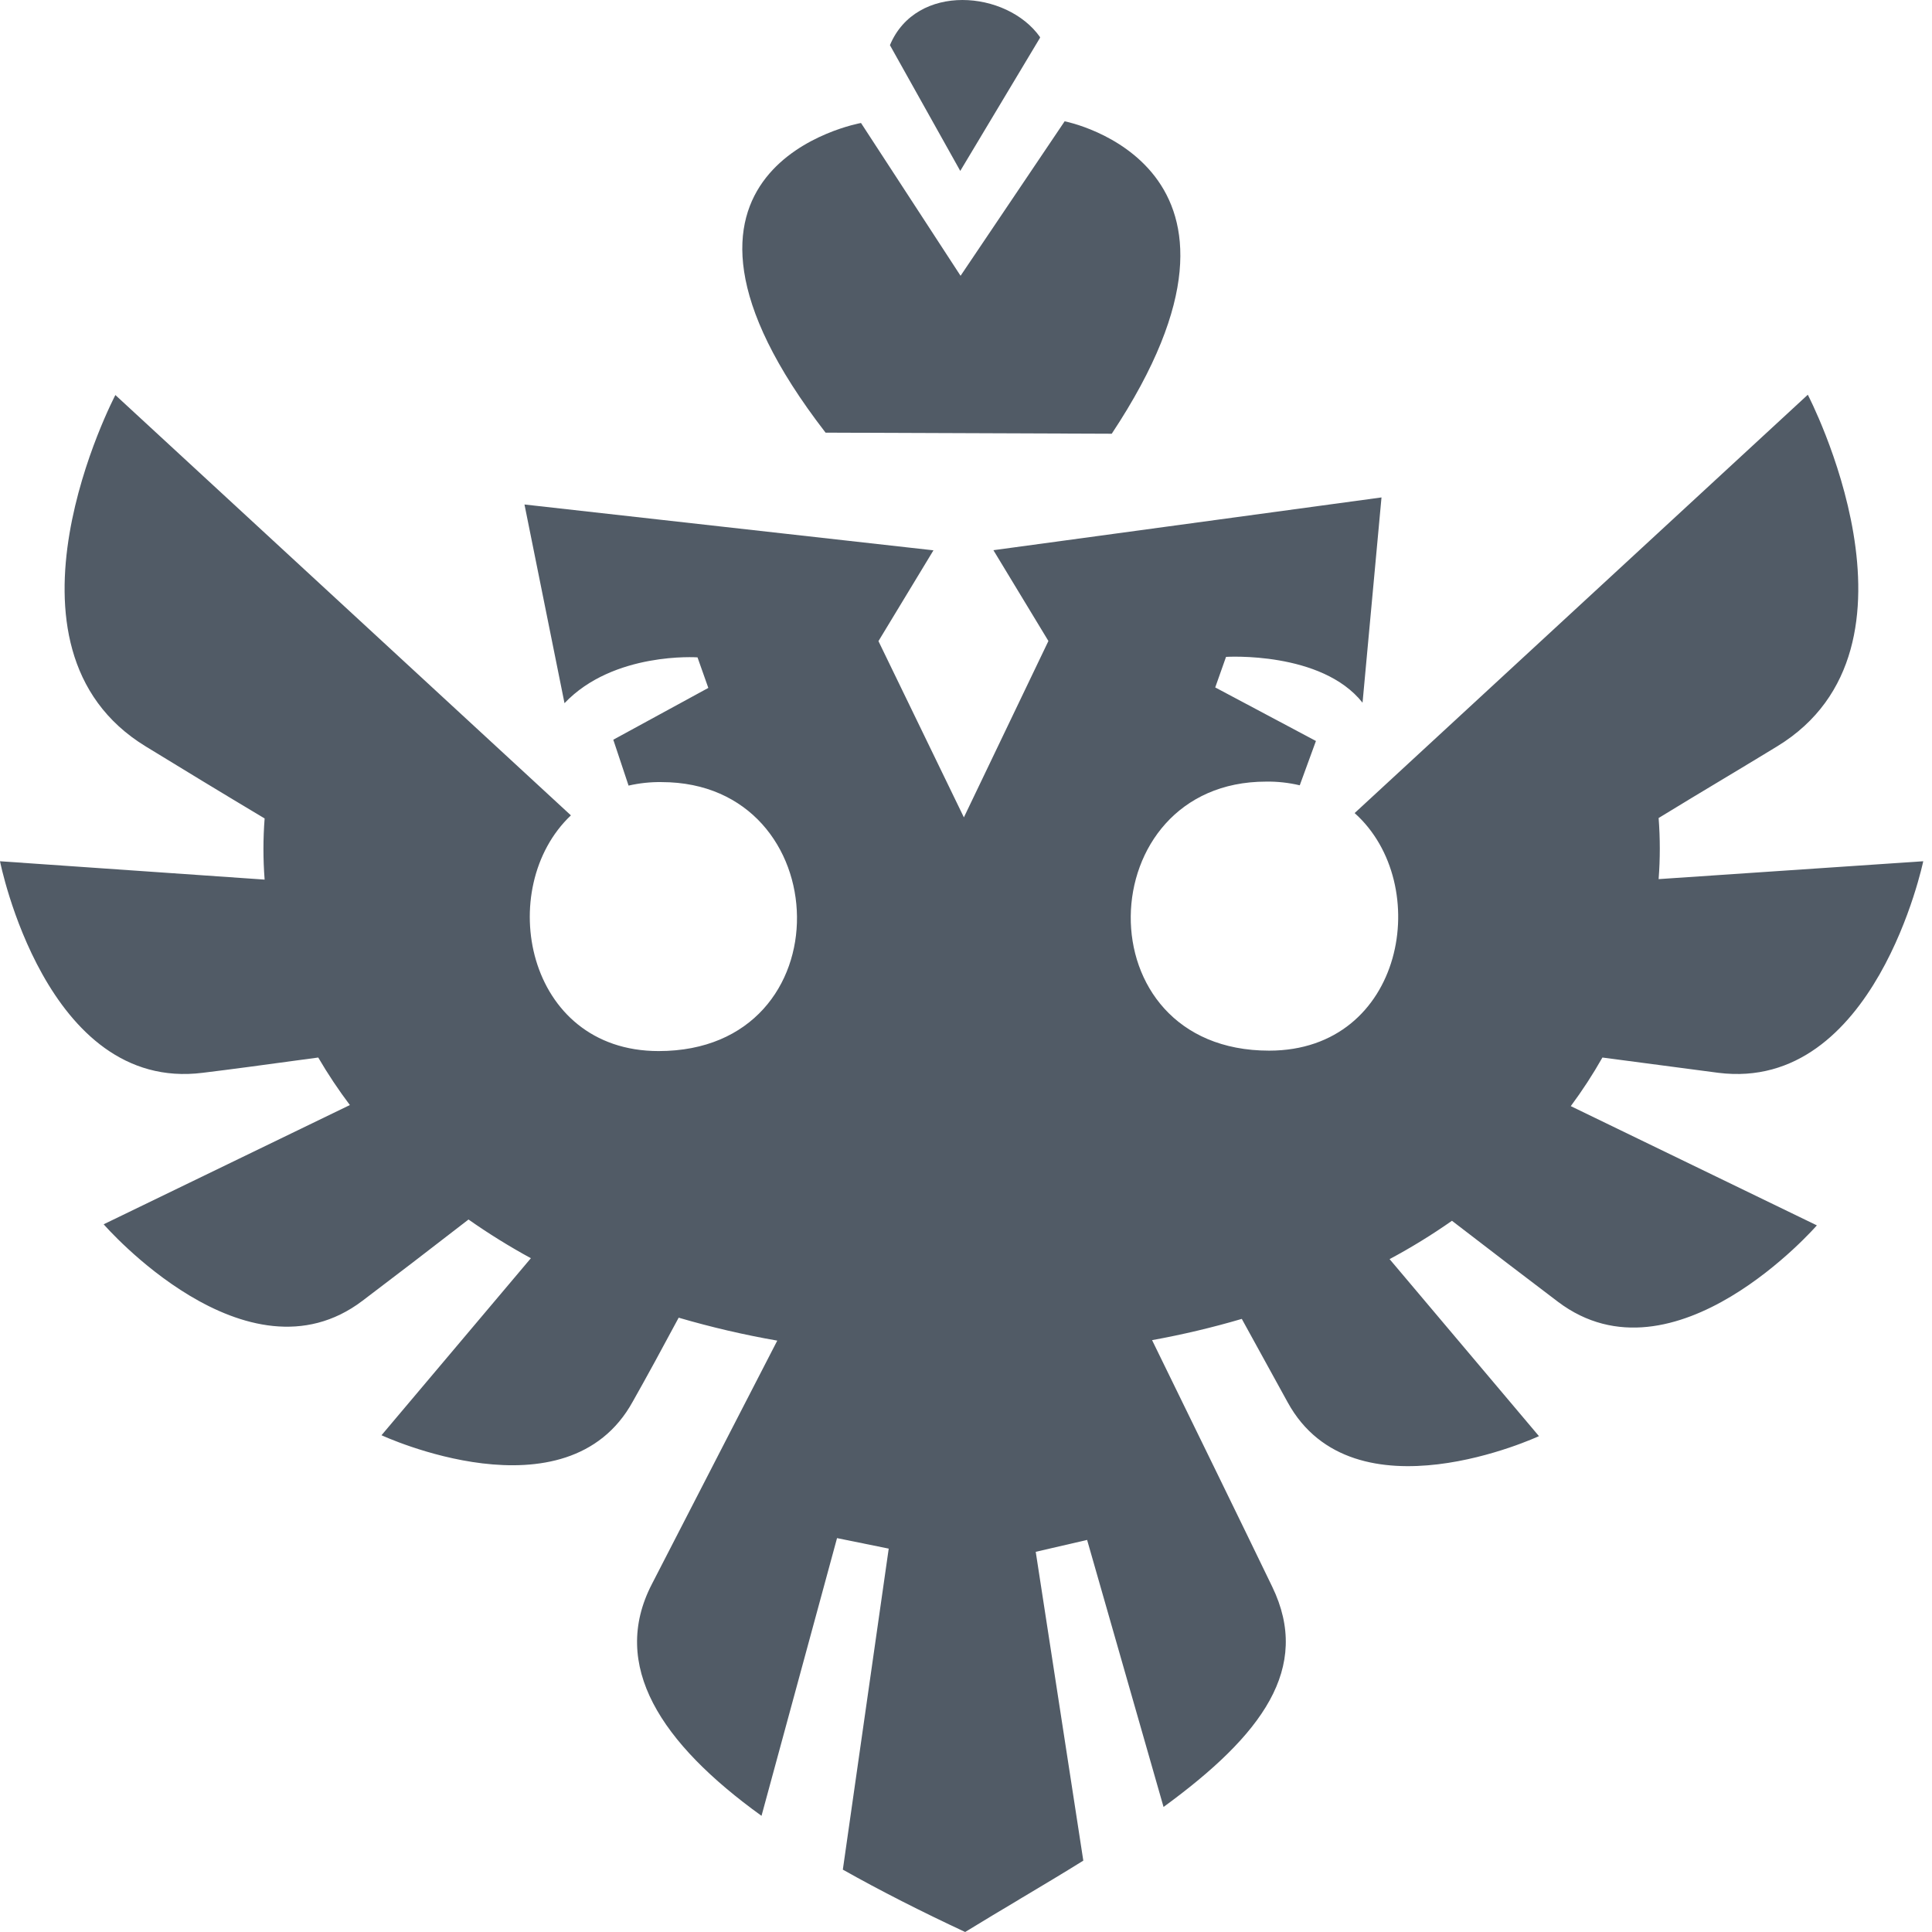
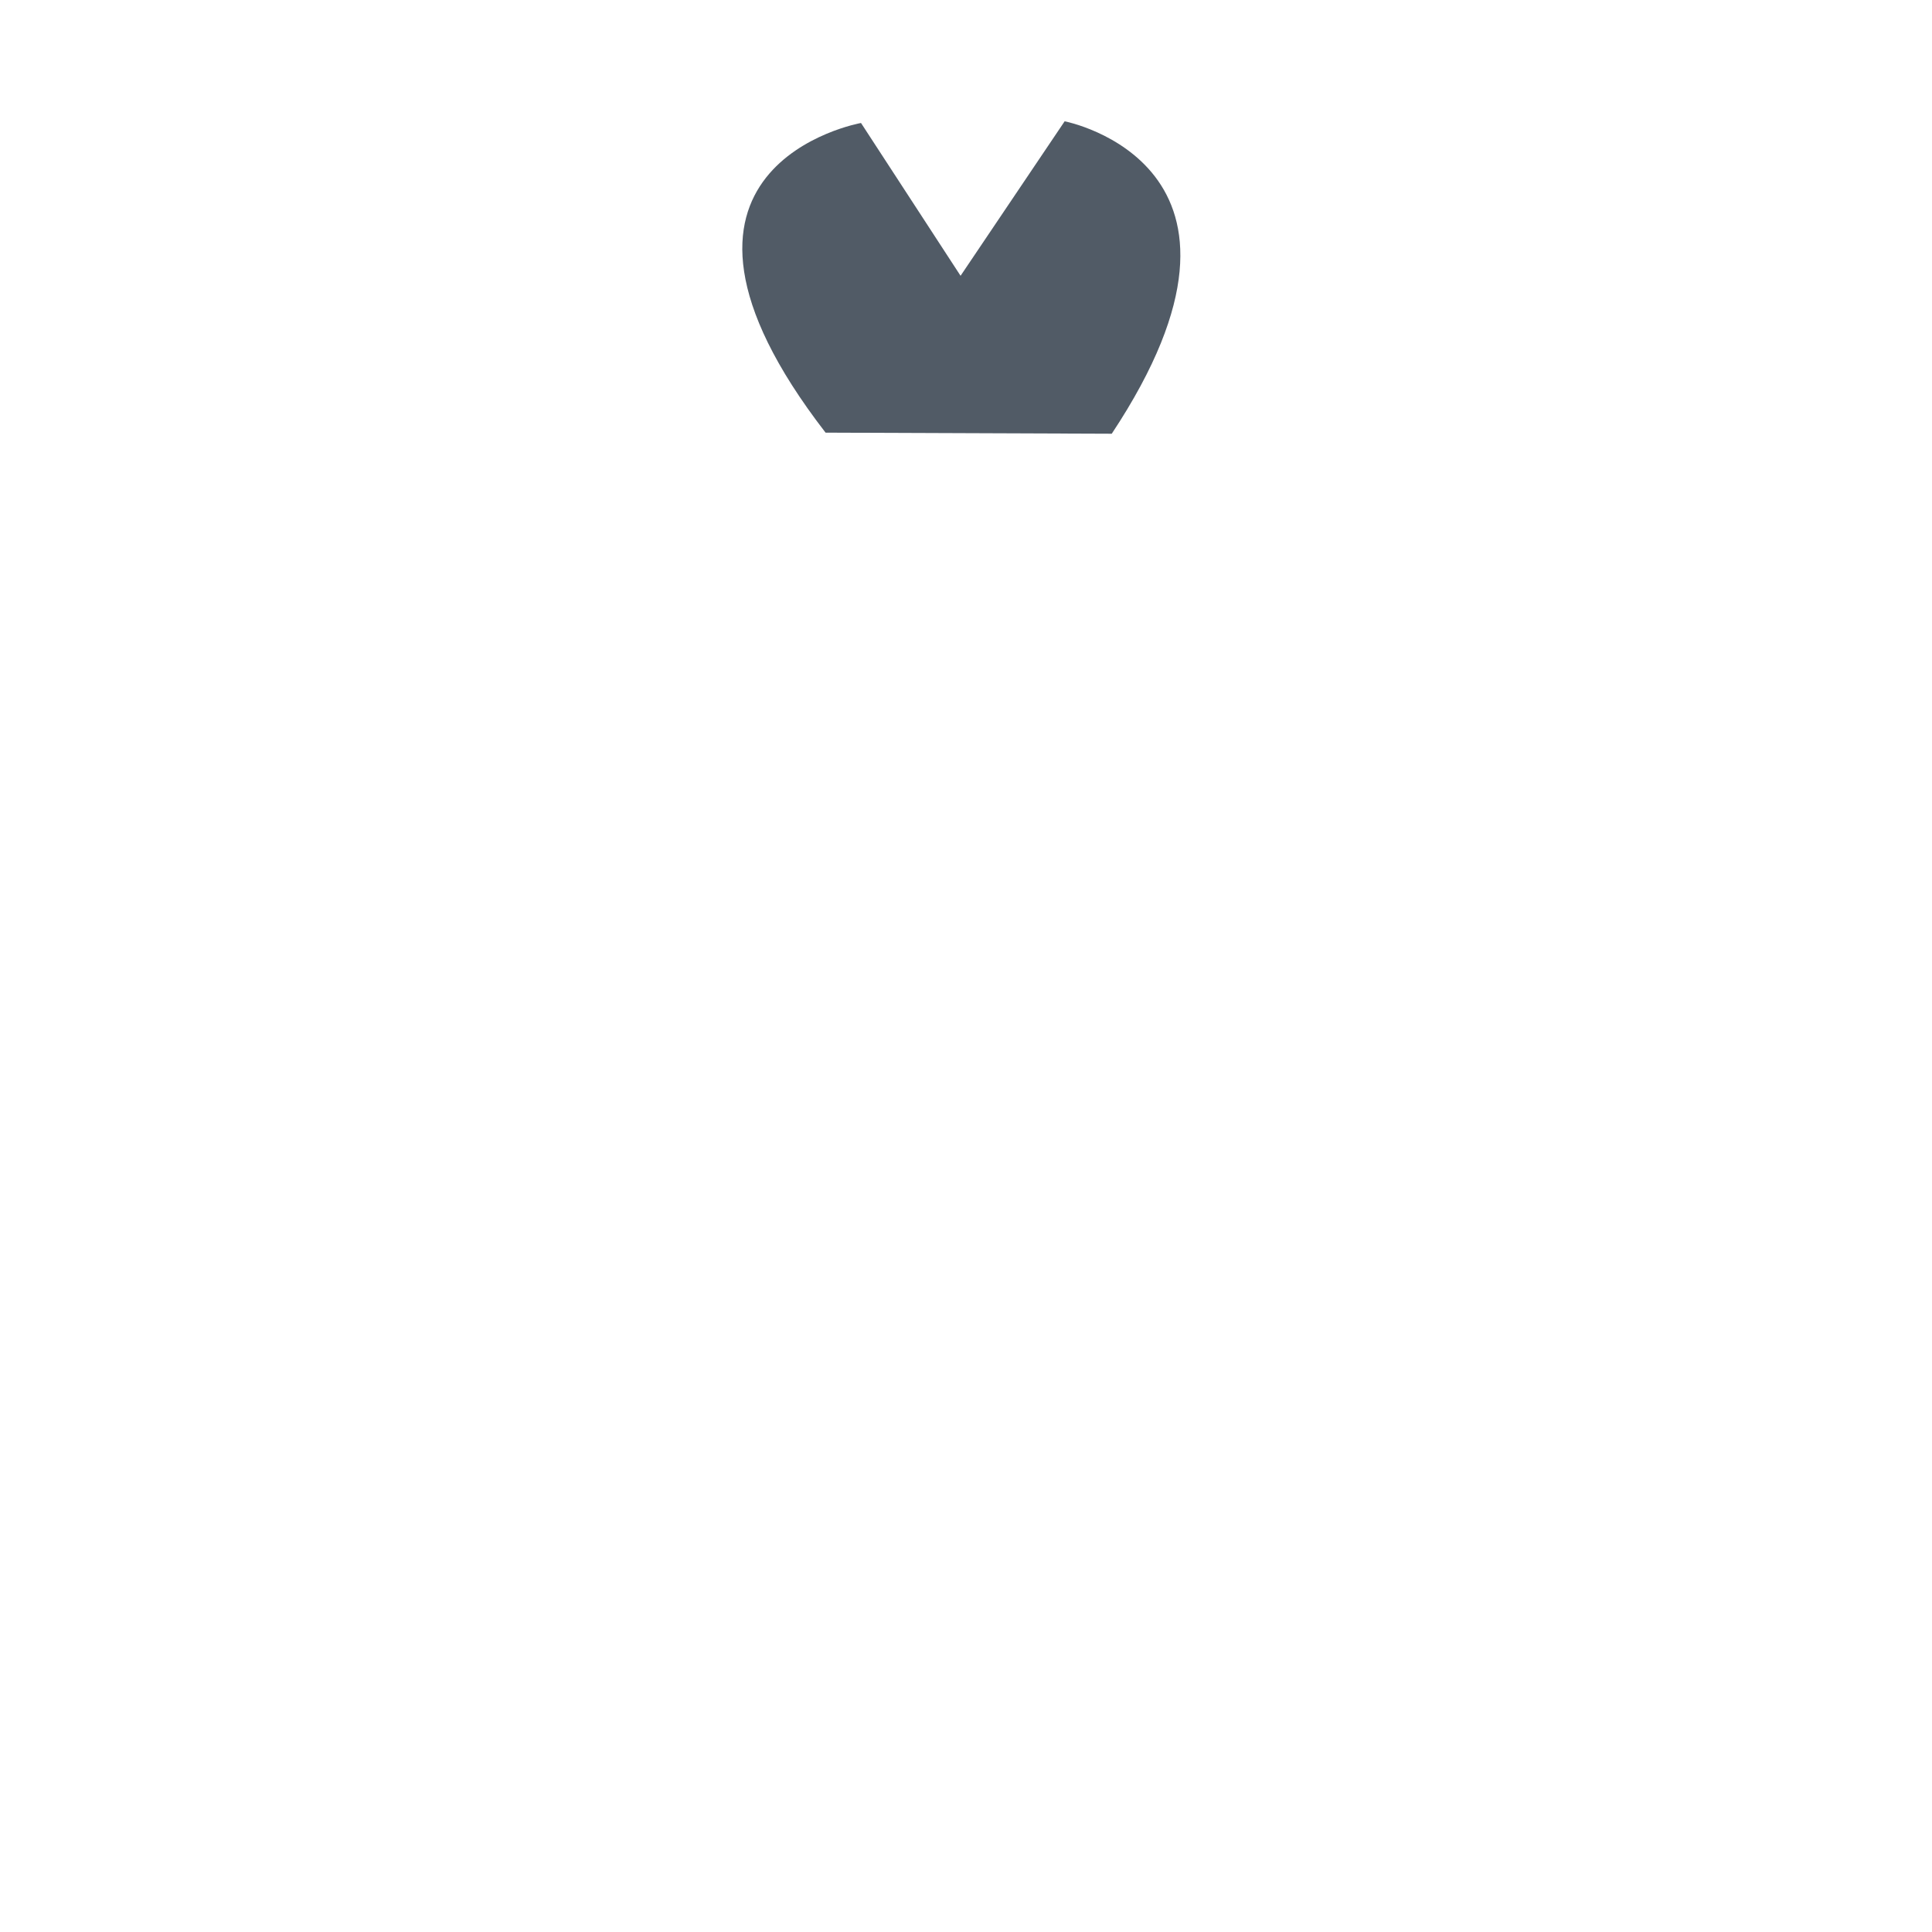
<svg xmlns="http://www.w3.org/2000/svg" width="32" height="32" viewBox="0 0 32 32" fill="none">
-   <path d="M15.905 2.831L17.226 0.626V0.614C16.679 -0.161 15.175 -0.293 14.74 0.748L15.905 2.831Z" fill="#515B66" />
  <path d="M15.91 4.568L14.261 2.037C14.261 2.037 10.259 2.745 13.674 7.166L18.414 7.184C21.366 2.728 17.634 2.009 17.634 2.009L15.91 4.568Z" fill="#515B66" />
-   <path d="M26.541 17.516L28.46 17.769C31.057 18.096 31.855 14.265 31.855 14.265L27.472 14.561C27.498 14.224 27.498 13.886 27.472 13.549C27.839 13.324 28.203 13.105 28.55 12.897C28.864 12.708 29.164 12.528 29.437 12.361C32.126 10.72 29.943 6.538 29.943 6.538L22.437 13.467C23.751 14.642 23.265 17.402 21.021 17.402C17.902 17.402 18.044 12.946 20.971 12.946C21.158 12.943 21.345 12.964 21.528 13.007L21.796 12.273L20.128 11.386L20.307 10.88C20.307 10.88 21.89 10.781 22.568 11.639L22.882 8.239L16.454 9.113L17.365 10.617L15.965 13.538L14.55 10.619L15.461 9.115L8.687 8.356L9.35 11.647C10.162 10.791 11.553 10.888 11.553 10.888L11.732 11.394L10.158 12.252L10.411 13.012C10.59 12.971 10.774 12.951 10.957 12.954C13.887 12.954 14.026 17.409 10.909 17.409C8.697 17.409 8.19 14.703 9.456 13.505L1.911 6.543C1.911 6.543 -0.284 10.72 2.418 12.366C2.993 12.718 3.671 13.131 4.383 13.556C4.357 13.893 4.357 14.232 4.383 14.569L0 14.265C0 14.265 0.757 18.096 3.357 17.769C3.836 17.711 4.386 17.636 4.966 17.557L4.967 17.557L5.271 17.516C5.43 17.788 5.605 18.051 5.795 18.303L1.717 20.278C1.717 20.278 4.081 23.005 6.005 21.544C6.514 21.159 7.129 20.688 7.76 20.199C8.092 20.432 8.437 20.646 8.793 20.84L6.319 23.772C6.319 23.772 9.39 25.202 10.482 23.212C10.712 22.805 10.97 22.331 11.241 21.825C11.778 21.982 12.323 22.109 12.874 22.205C12.566 22.802 12.228 23.46 11.896 24.103L11.876 24.142C11.483 24.904 11.102 25.644 10.796 26.24C10.102 27.585 10.942 28.871 12.613 30.076L13.864 25.476L14.72 25.65L13.96 30.967C14.585 31.319 15.264 31.663 15.986 32C16.287 31.815 16.584 31.638 16.873 31.466L16.878 31.463L16.878 31.462C17.249 31.241 17.606 31.028 17.943 30.818L17.155 25.703L18.006 25.506L19.272 29.929C20.905 28.737 21.725 27.63 21.072 26.281C20.578 25.258 19.755 23.574 19.082 22.197C19.583 22.106 20.079 21.989 20.568 21.845L21.328 23.227C22.419 25.217 25.49 23.787 25.49 23.787L23.016 20.855C23.373 20.664 23.718 20.452 24.049 20.22C24.68 20.706 25.297 21.177 25.804 21.561C27.728 23.015 30.093 20.296 30.093 20.296L26.017 18.321C26.208 18.064 26.383 17.795 26.541 17.516Z" fill="#515B66" />
</svg>